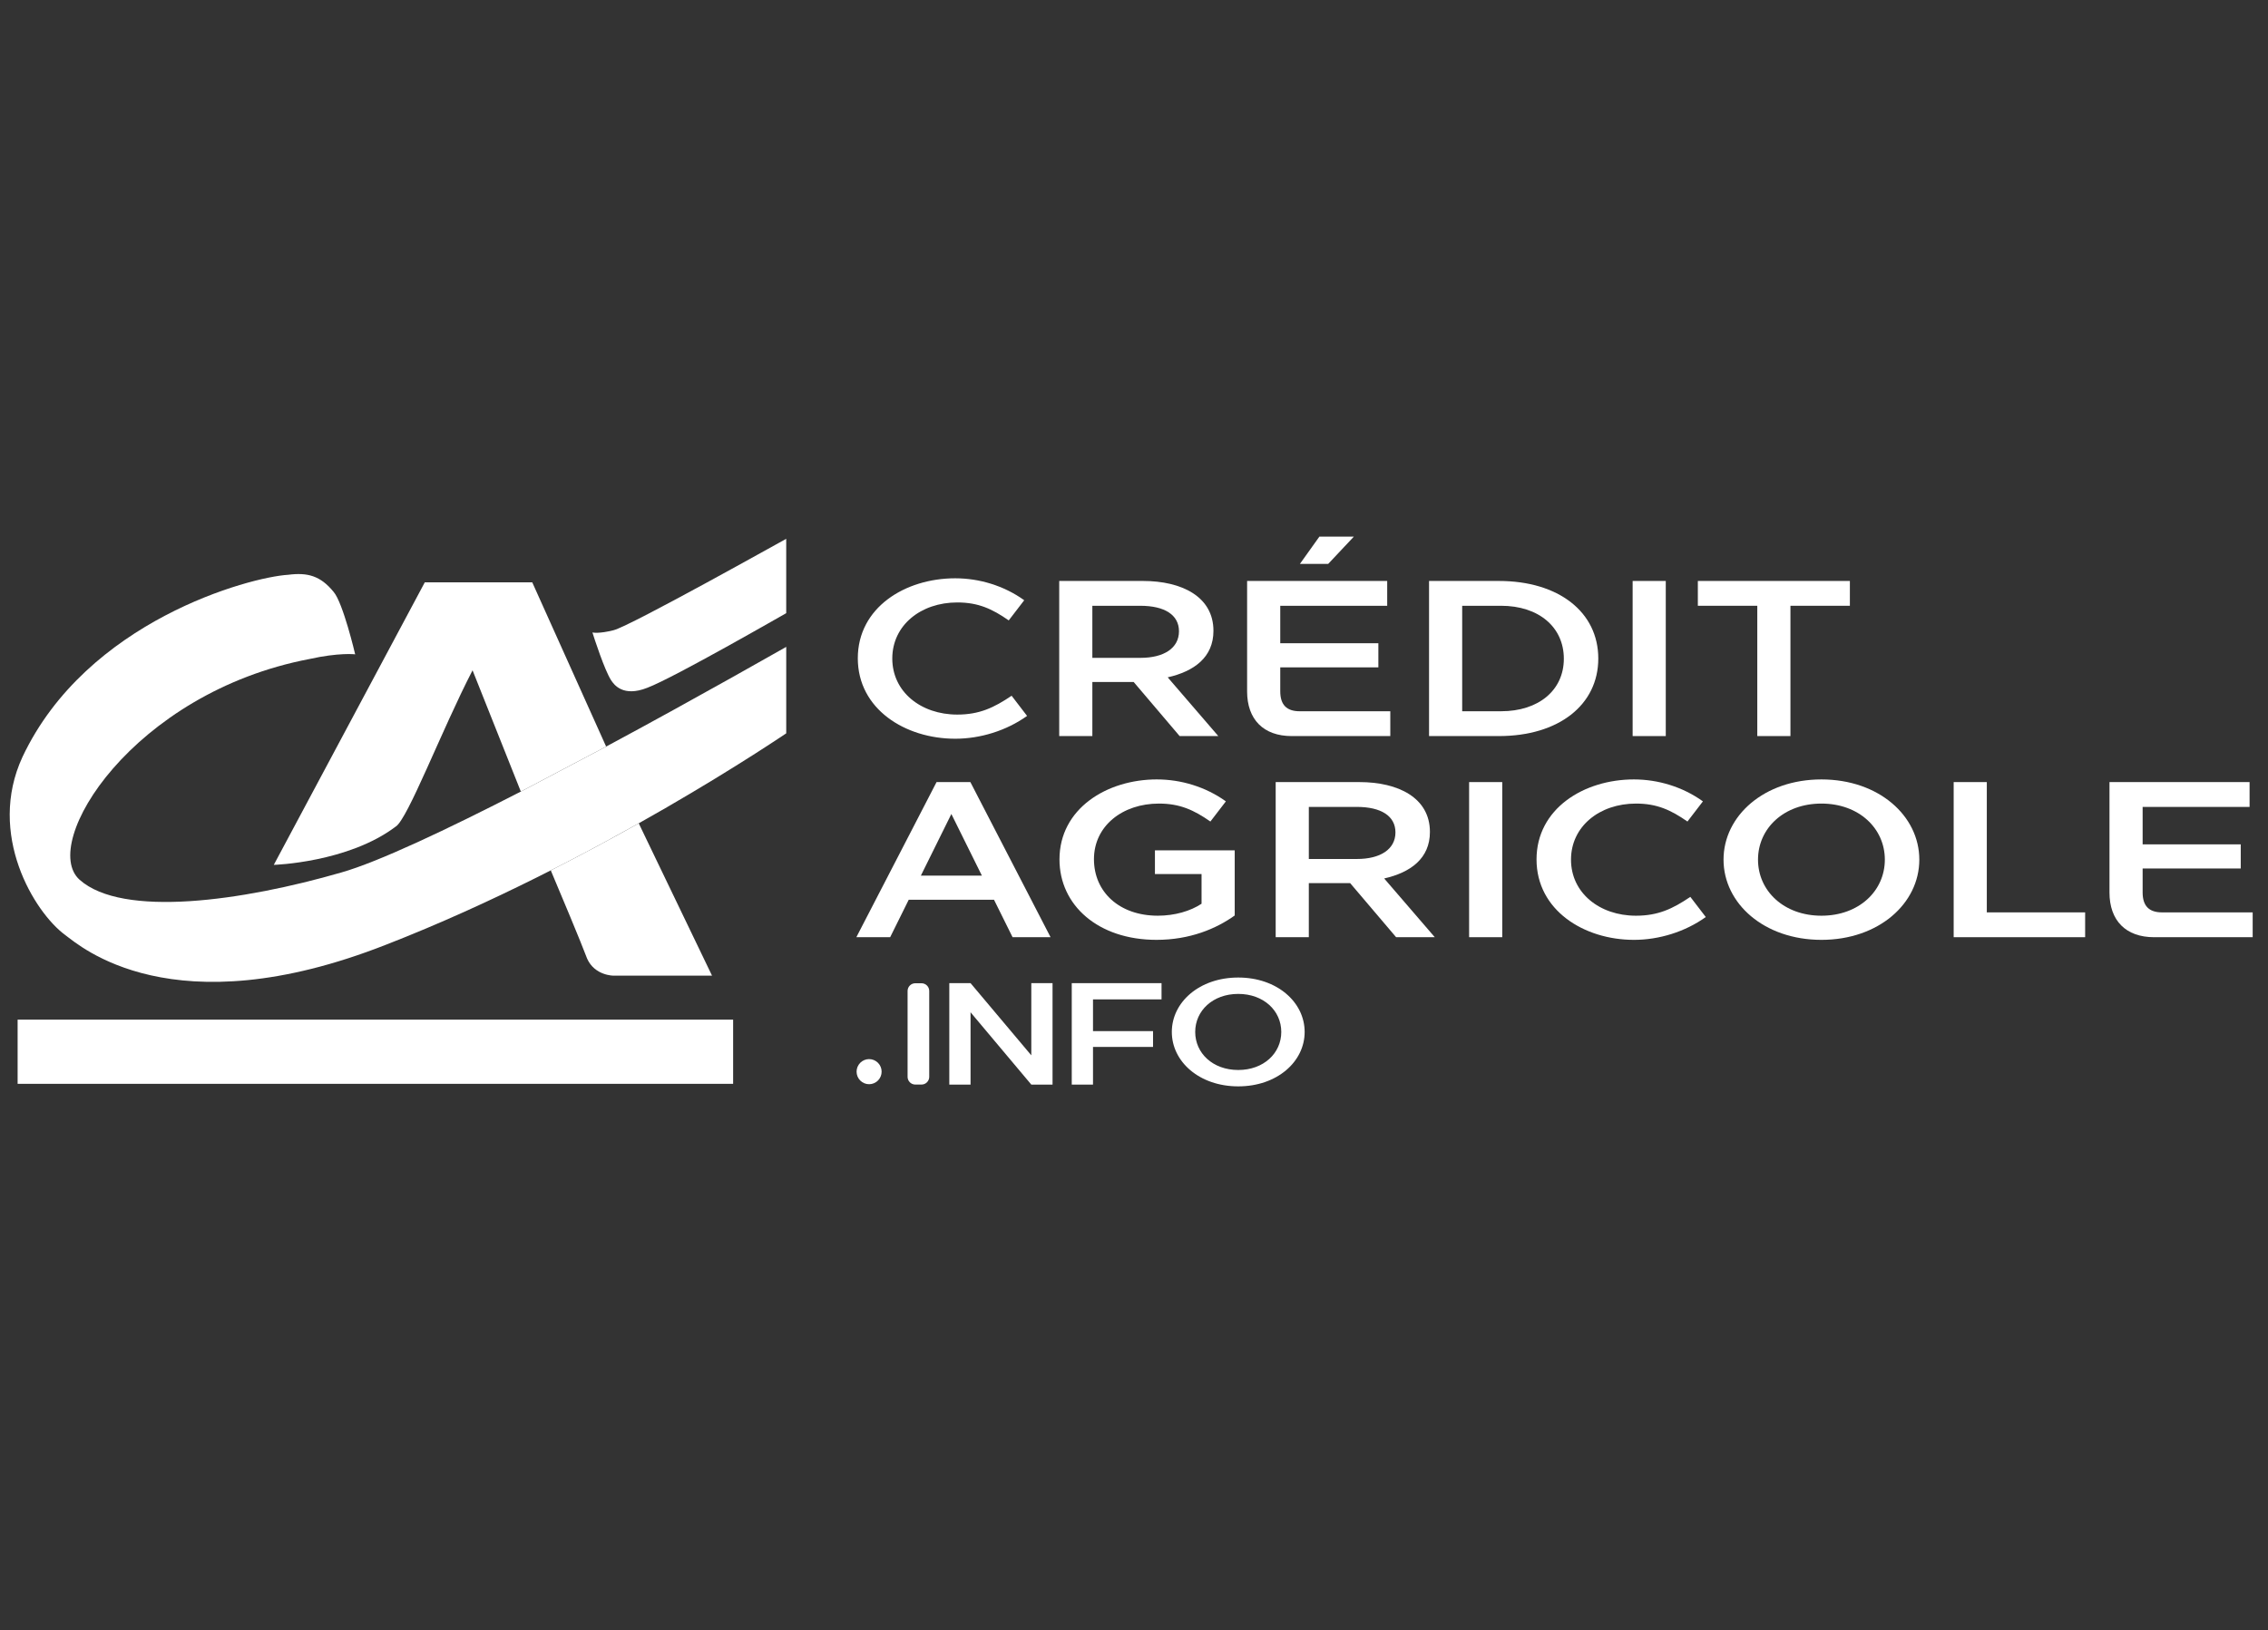
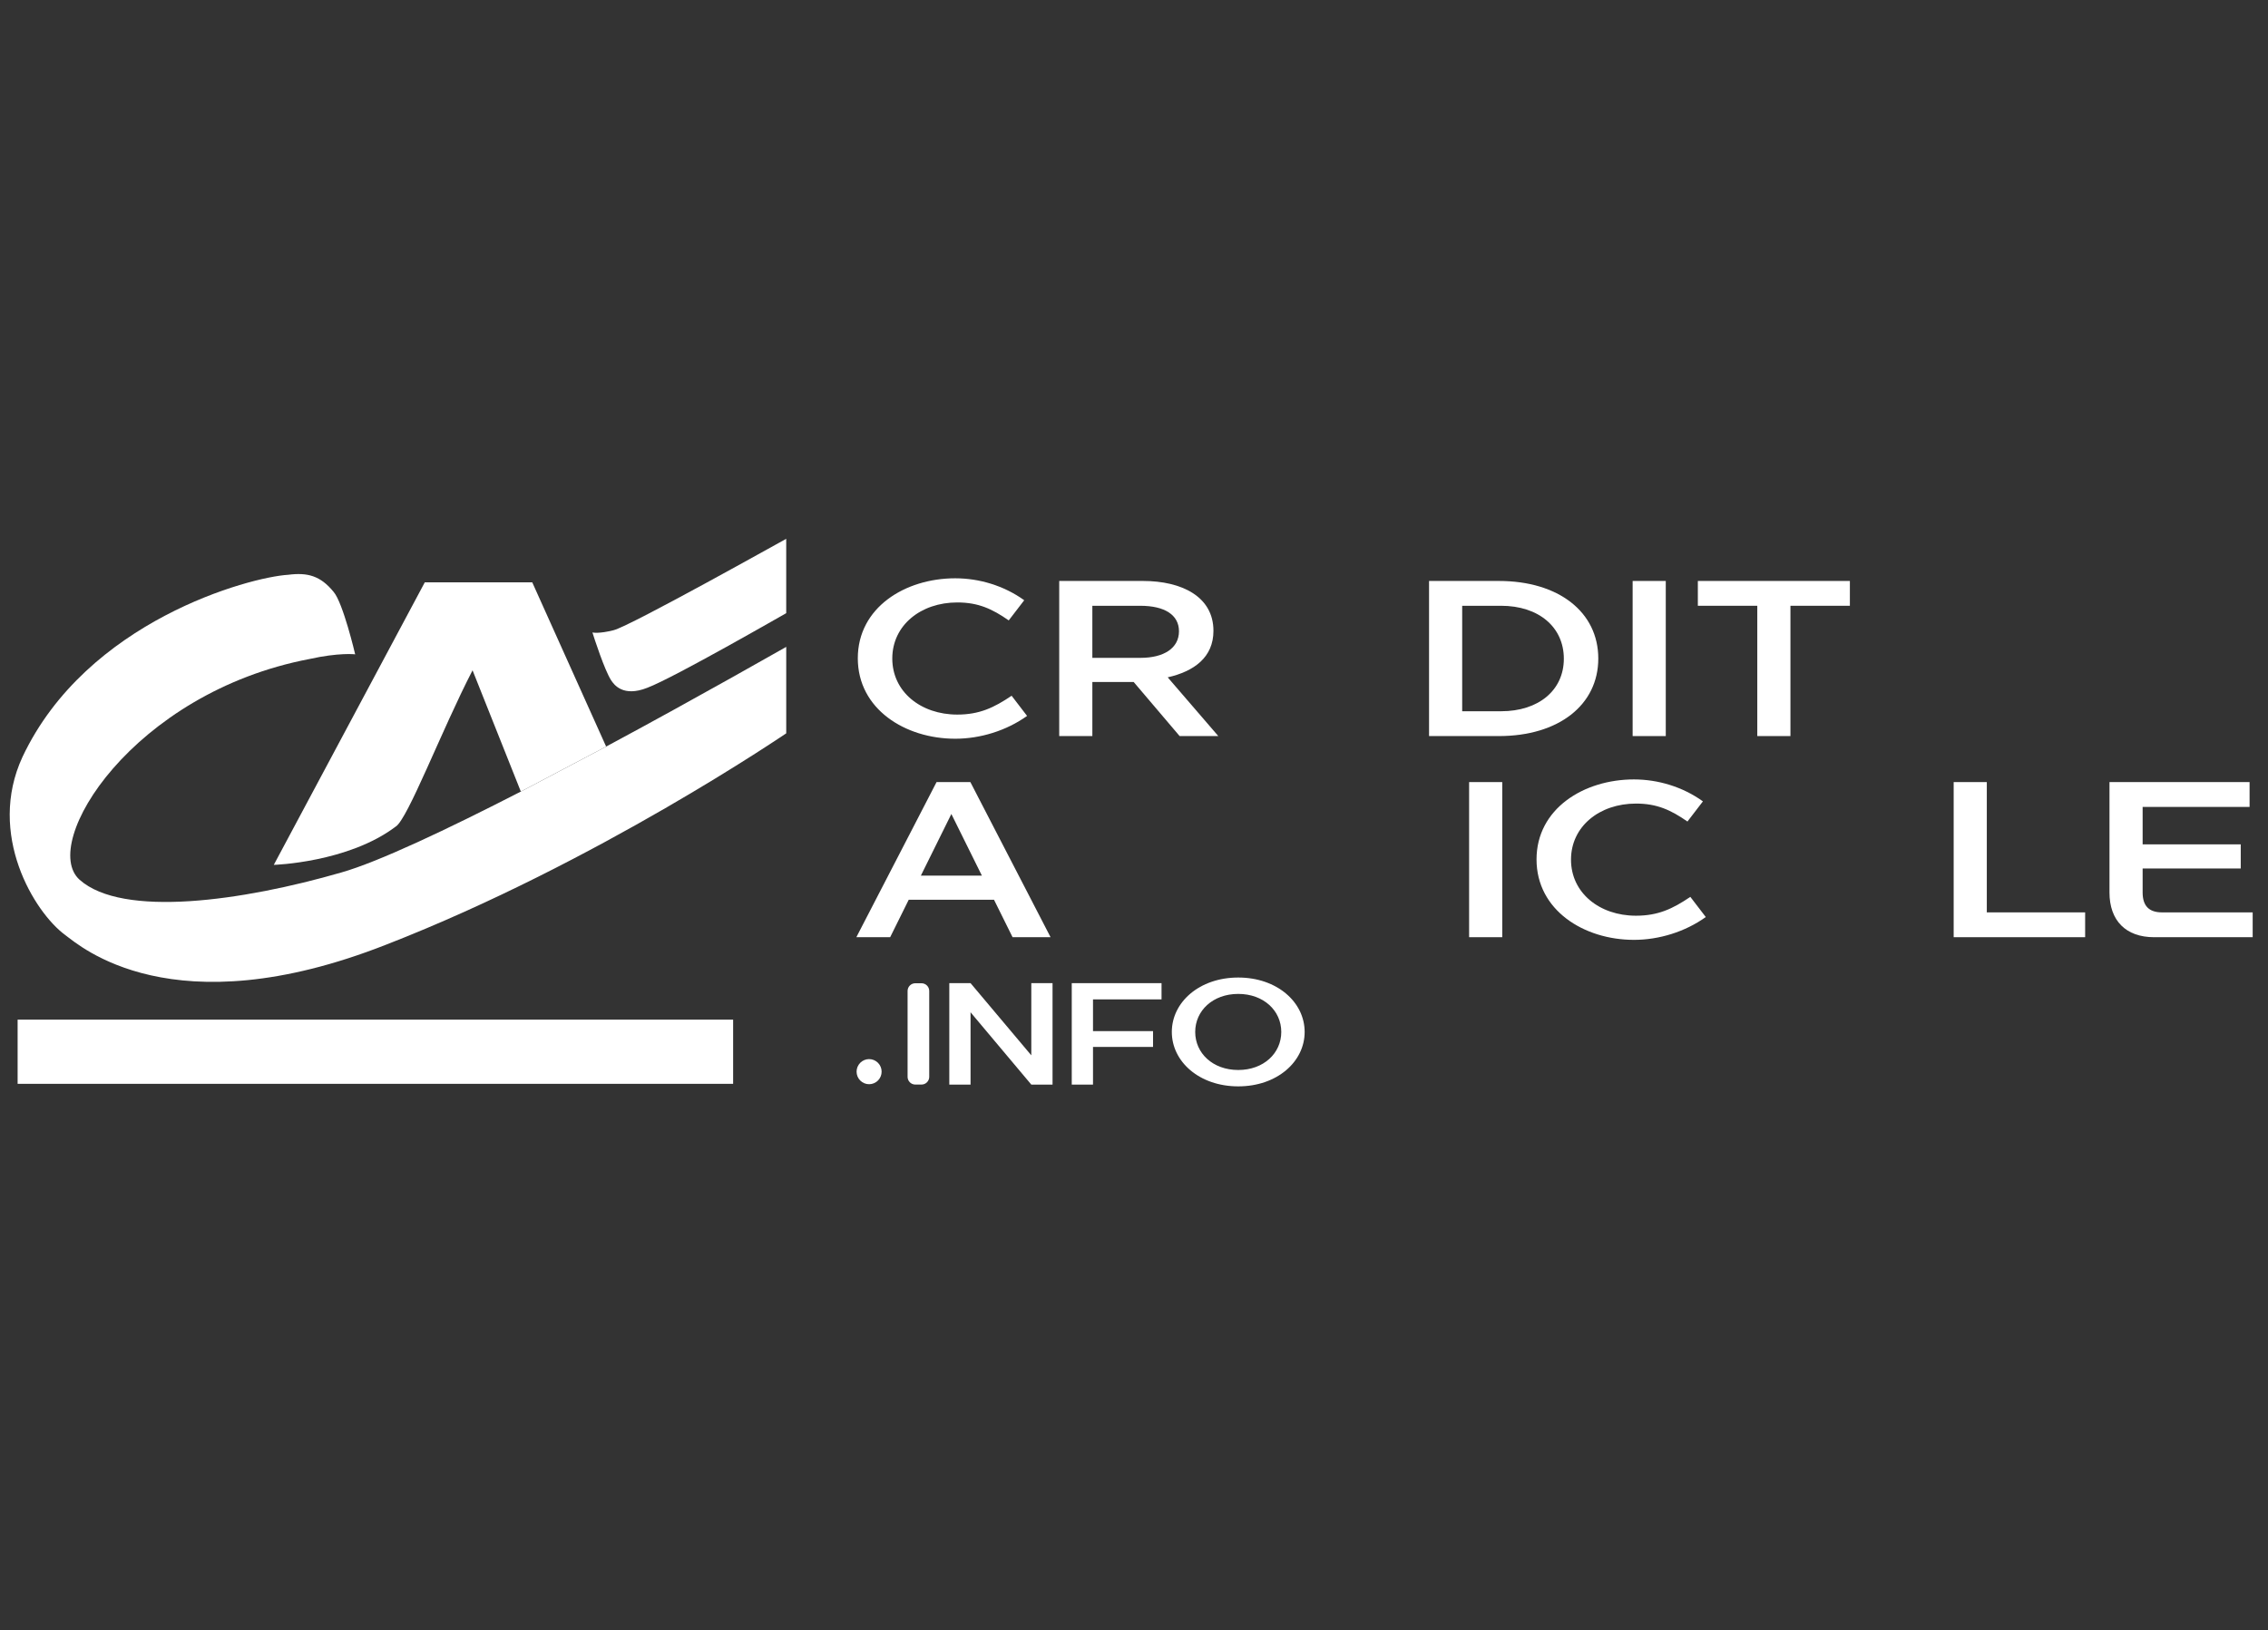
<svg xmlns="http://www.w3.org/2000/svg" id="Calque_1" data-name="Calque 1" width="78.515mm" height="56.444mm" viewBox="0 0 222.563 160">
  <rect x="0" y="0" width="222.563" height="160" fill="#333333" stroke="none" />
  <defs>
    <style> .cls-1 { fill: #fff; stroke-width: 0px; } </style>
  </defs>
  <path class="cls-1" d="M114.993,101.282c0-2.922,2.707-5.341,6.518-5.341,3.81,0,6.517,2.42,6.517,5.341s-2.707,5.341-6.517,5.341c-3.81,0-6.518-2.42-6.518-5.341ZM117.288,101.282c0,2.081,1.722,3.734,4.223,3.734s4.223-1.653,4.223-3.734c0-2.08-1.722-3.733-4.223-3.733s-4.223,1.653-4.223,3.733Z" />
  <path class="cls-1" d="M89.82,96.503h.61c.418,0,.757.34.757.76v8.423c0,.42-.339.76-.757.76h-.61c-.418,0-.757-.34-.757-.76v-8.423c0-.42.339-.76.757-.76Z" />
  <path class="cls-1" d="M95.242,99.352v7.098h-2.085v-9.957h2.085l5.962,7.084v-7.084h2.084v9.957h-2.084l-5.962-7.098Z" />
  <path class="cls-1" d="M105.174,96.493h8.81v1.593h-6.726v3.115h5.892v1.551h-5.892v3.698h-2.085v-9.957h0Z" />
  <path class="cls-1" d="M86.31,105.861c.375-.567.221-1.331-.344-1.707-.566-.376-1.328-.222-1.703.345-.375.567-.221,1.331.344,1.707.566.376,1.327.222,1.703-.345Z" />
  <path class="cls-1" d="M71.944,100.075H1.729v6.299h70.214v-6.299Z" />
  <path class="cls-1" d="M46.372,65.788l4.739,11.901,8.371-4.416-7.25-16.116h-10.548l-14.816,27.726c.011.005,7.289-.225,11.954-3.75,1.18-.695,4.504-9.454,7.55-15.344Z" />
  <path class="cls-1" d="M59.481,73.274l-8.371,4.416c-7.163,3.679-13.967,6.906-17.63,7.945-9.666,2.792-21.439,4.467-25.668.711-3.977-3.542,5.207-18.371,22.58-21.671,2.817-.63,4.461-.468,4.461-.45,0-.018-1.191-5.071-2.118-6.136-1.295-1.59-2.565-1.917-4.457-1.676-3.761.225-19.758,4.502-26.07,17.87-3.52,7.595,1.162,15.266,4.191,17.487,1.408,1.032,10.492,9.201,31.498.943,20.699-8.055,39.241-20.739,39.256-20.739v-8.486c-.008-.011-8.183,4.688-17.673,9.786Z" />
-   <path class="cls-1" d="M54.048,85.425c.774,1.825,3,7.133,3.569,8.663.743,1.676,2.598,1.676,2.598,1.668h9.657l-7.192-14.95c-2.635,1.482-5.541,3.047-8.633,4.619h0Z" />
  <path class="cls-1" d="M77.154,60.18c-.014-.003-11.047,6.356-13.632,7.323-2.376.941-3.268-.303-3.553-.739-.638-.977-1.684-4.202-1.833-4.689.064.014.674.134,2.085-.225,1.68-.428,16.918-8.973,16.932-8.968v7.297h0Z" />
  <path class="cls-1" d="M93.743,56.758c2.342,0,4.771.717,6.766,2.153l-1.52,1.979c-1.625-1.131-2.992-1.762-5.051-1.762-3.578,0-6.376,2.24-6.376,5.503s2.798,5.503,6.376,5.503c2.168,0,3.599-.675,5.334-1.849l1.517,1.979c-2.038,1.457-4.597,2.24-7.048,2.24-4.922,0-9.563-2.915-9.563-7.895s4.641-7.851,9.563-7.851h0Z" />
  <path class="cls-1" d="M103.942,57.019h8.218c3.817,0,6.918,1.544,6.918,4.893,0,2.61-1.908,3.98-4.489,4.567l4.966,5.764h-3.795l-4.51-5.307h-4.055v5.307h-3.252v-15.224ZM111.923,64.566c2.298,0,3.772-.957,3.772-2.61,0-1.609-1.41-2.501-3.795-2.501h-4.706v5.111h4.729Z" />
-   <path class="cls-1" d="M122.381,67.85v-10.831h13.748v2.436h-10.495v3.676h9.628v2.37h-9.628v2.349c0,1.327.629,1.957,1.909,1.957h8.89v2.436h-9.672c-2.775,0-4.38-1.631-4.38-4.393ZM132.855,52.669l-2.516,2.675h-2.775l1.908-2.675h3.383Z" />
  <path class="cls-1" d="M140.235,57.019h6.851c5.855,0,9.757,3.044,9.757,7.612,0,4.567-3.902,7.612-9.757,7.612h-6.851v-15.224ZM147.304,69.807c3.687,0,6.158-2.066,6.158-5.154,0-3.11-2.472-5.198-6.158-5.198h-3.817v10.352h3.817Z" />
  <path class="cls-1" d="M160.214,57.019h3.252v15.224h-3.252v-15.224Z" />
  <path class="cls-1" d="M166.613,59.455v-2.436h14.919v2.436h-5.833v12.788h-3.253v-12.788h-5.833 0Z" />
  <path class="cls-1" d="M97.544,88.307h-8.369l-1.822,3.676h-3.318l7.871-15.224h3.318l7.87,15.224h-3.729s-1.822-3.676-1.822-3.676ZM96.353,85.937l-2.994-6.046-2.992,6.046h5.987Z" />
-   <path class="cls-1" d="M113.532,76.498c2.342,0,4.771.717,6.766,2.153l-1.519,1.979c-1.626-1.131-2.992-1.762-5.052-1.762-3.578,0-6.375,2.197-6.375,5.459,0,3.219,2.493,5.546,6.266,5.546,1.67,0,3.209-.457,4.293-1.174v-2.915h-4.575v-2.327h7.829v6.394c-1.821,1.305-4.402,2.392-7.676,2.392-5.725,0-9.52-3.392-9.52-7.895,0-4.98,4.641-7.851,9.563-7.851h-0Z" />
-   <path class="cls-1" d="M125.186,76.759h8.217c3.817,0,6.918,1.544,6.918,4.893,0,2.61-1.908,3.98-4.489,4.567l4.966,5.764h-3.795l-4.51-5.307h-4.056v5.307h-3.252v-15.224ZM133.166,84.306c2.297,0,3.772-.957,3.772-2.61,0-1.609-1.41-2.501-3.795-2.501h-4.706v5.111s4.729,0,4.729,0Z" />
  <path class="cls-1" d="M144.167,76.759h3.252v15.224h-3.252v-15.224Z" />
  <path class="cls-1" d="M160.345,76.498c2.342,0,4.771.717,6.766,2.153l-1.519,1.979c-1.626-1.131-2.992-1.762-5.051-1.762-3.578,0-6.375,2.24-6.375,5.503s2.797,5.503,6.375,5.503c2.168,0,3.599-.674,5.335-1.849l1.517,1.979c-2.038,1.457-4.597,2.24-7.048,2.24-4.921,0-9.562-2.915-9.562-7.895s4.641-7.851,9.562-7.851h-0Z" />
-   <path class="cls-1" d="M169.134,84.371c0-4.307,3.991-7.873,9.607-7.873s9.605,3.566,9.605,7.873c0,4.306-3.989,7.873-9.605,7.873s-9.607-3.567-9.607-7.873ZM172.517,84.371c0,3.066,2.537,5.503,6.224,5.503,3.685,0,6.222-2.436,6.222-5.503s-2.537-5.503-6.222-5.503c-3.687,0-6.224,2.436-6.224,5.503Z" />
  <path class="cls-1" d="M191.717,76.759h3.252v12.788h9.65v2.436h-12.901v-15.224Z" />
  <path class="cls-1" d="M207.008,87.59v-10.831h13.748v2.436h-10.495v3.676h9.628v2.37h-9.628v2.349c0,1.327.629,1.957,1.909,1.957h8.89v2.436h-9.672c-2.776,0-4.38-1.631-4.38-4.393Z" />
</svg>